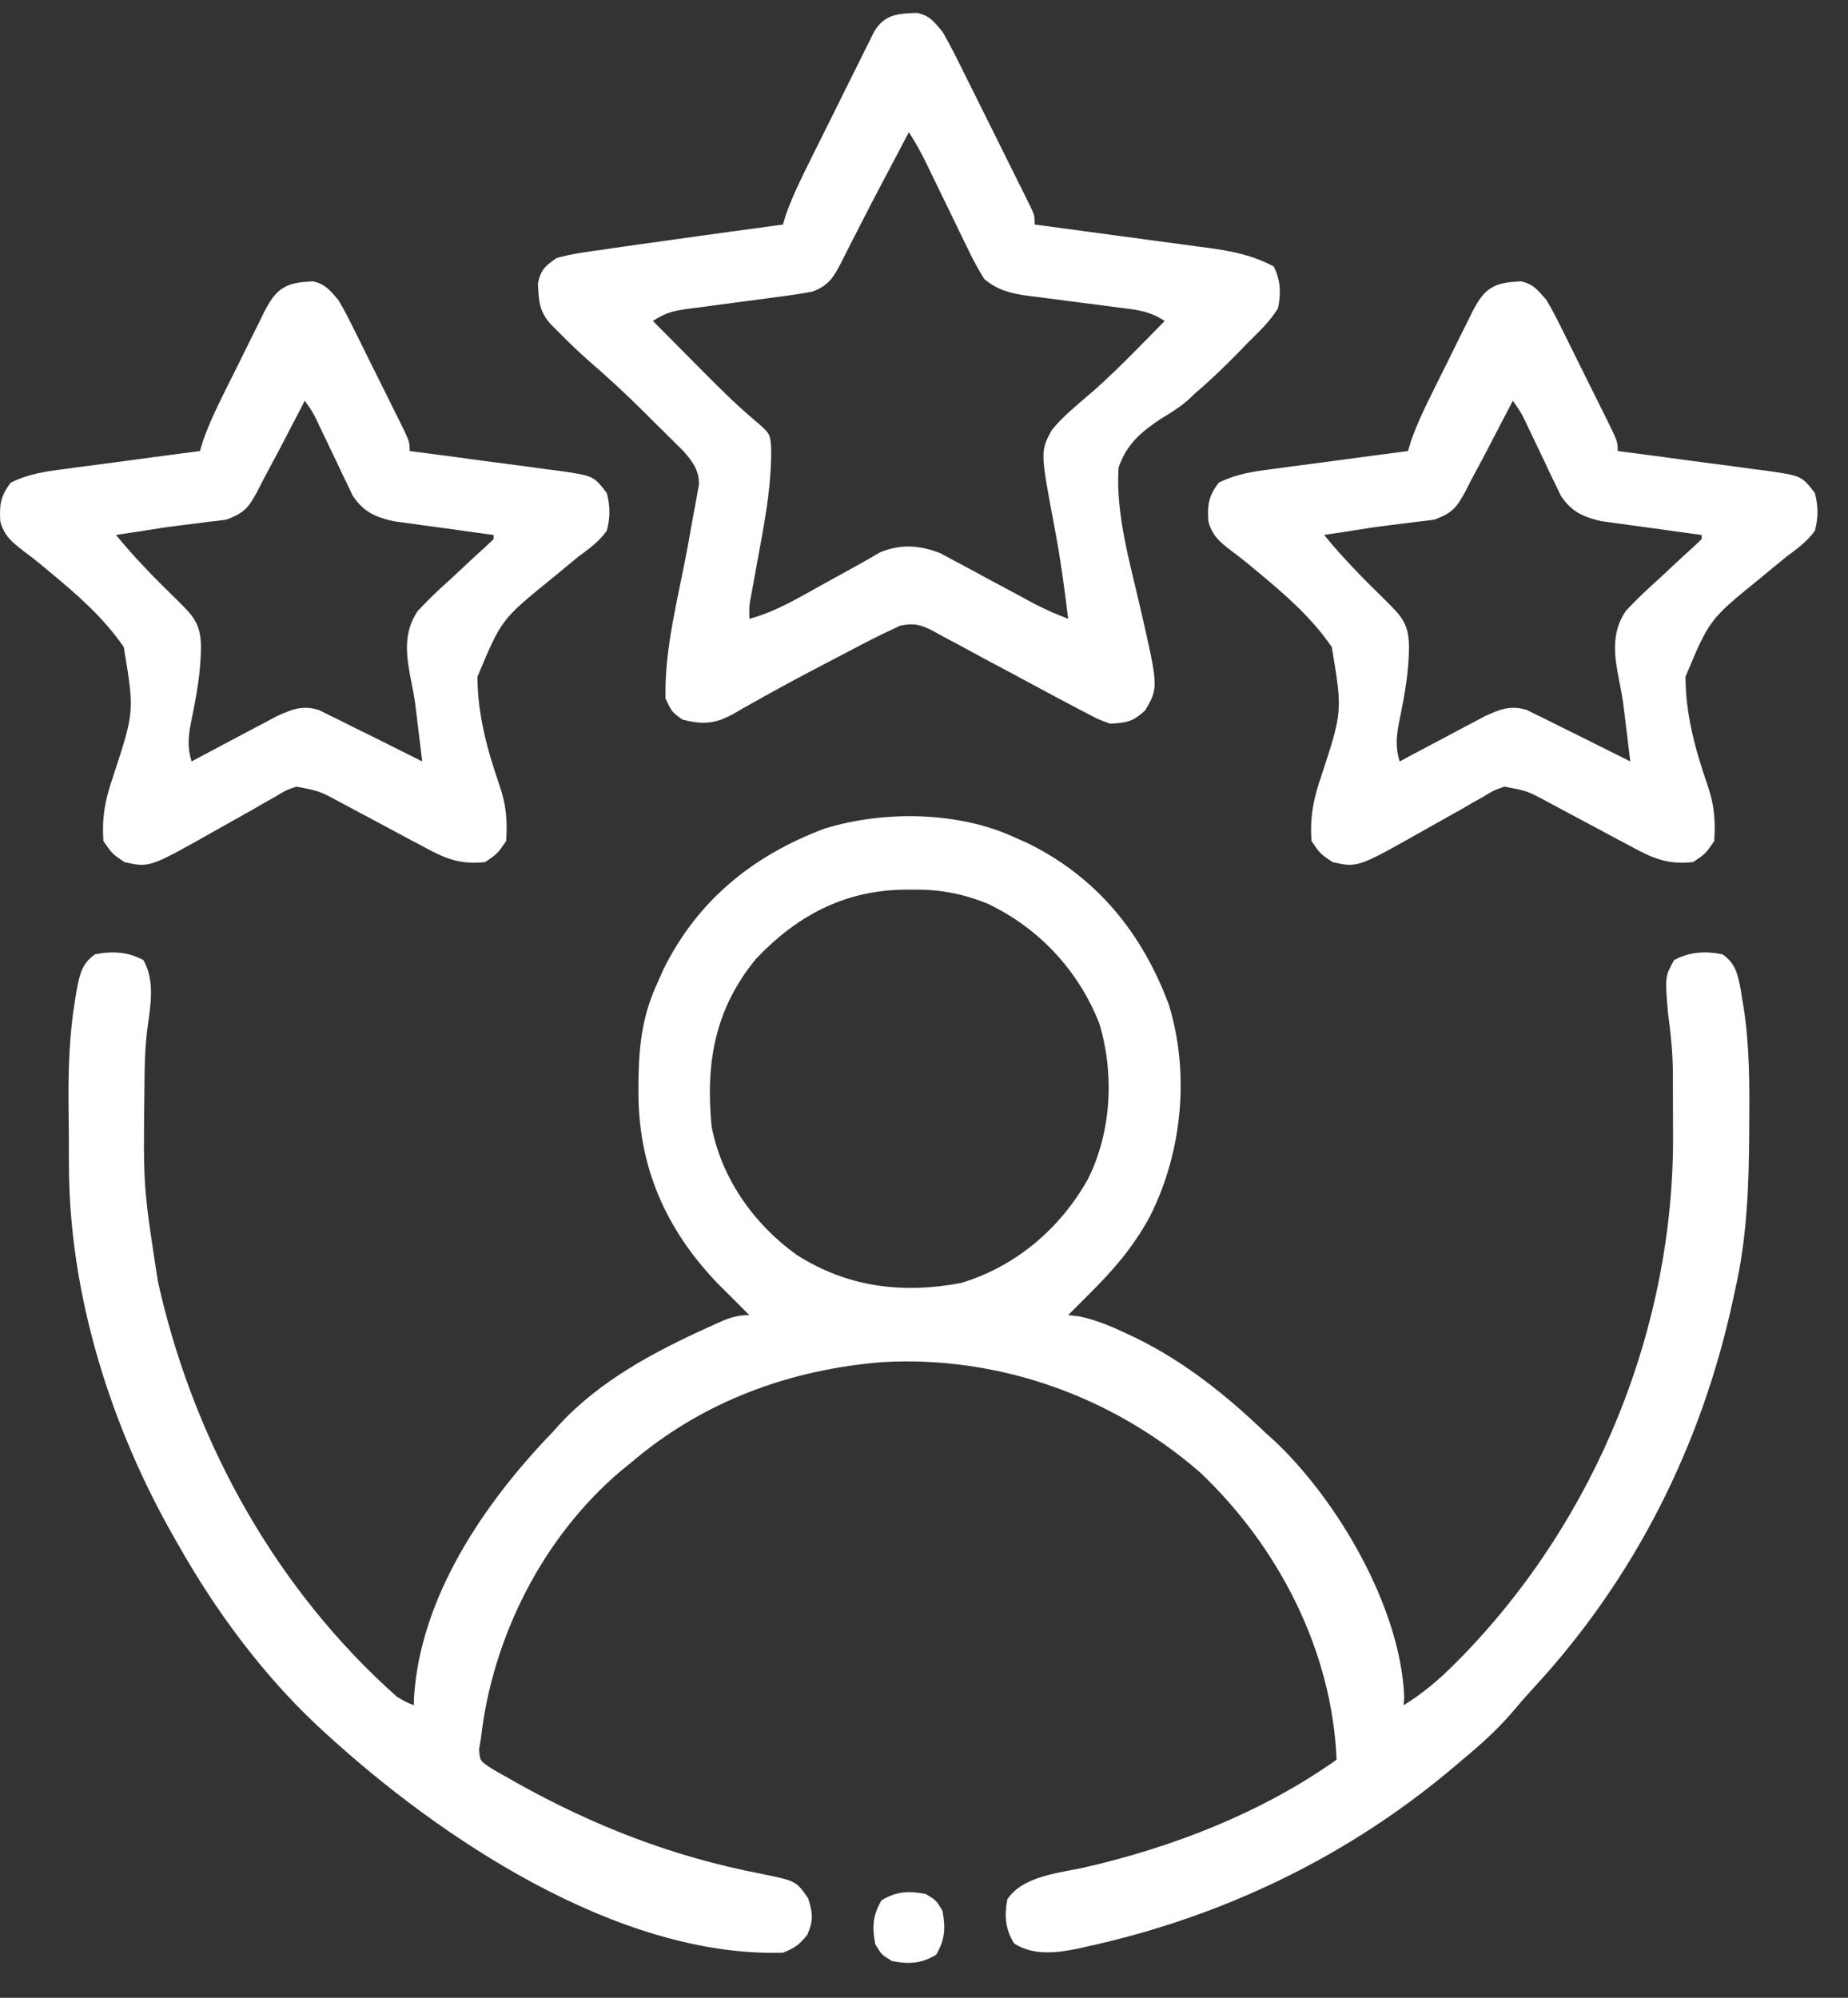
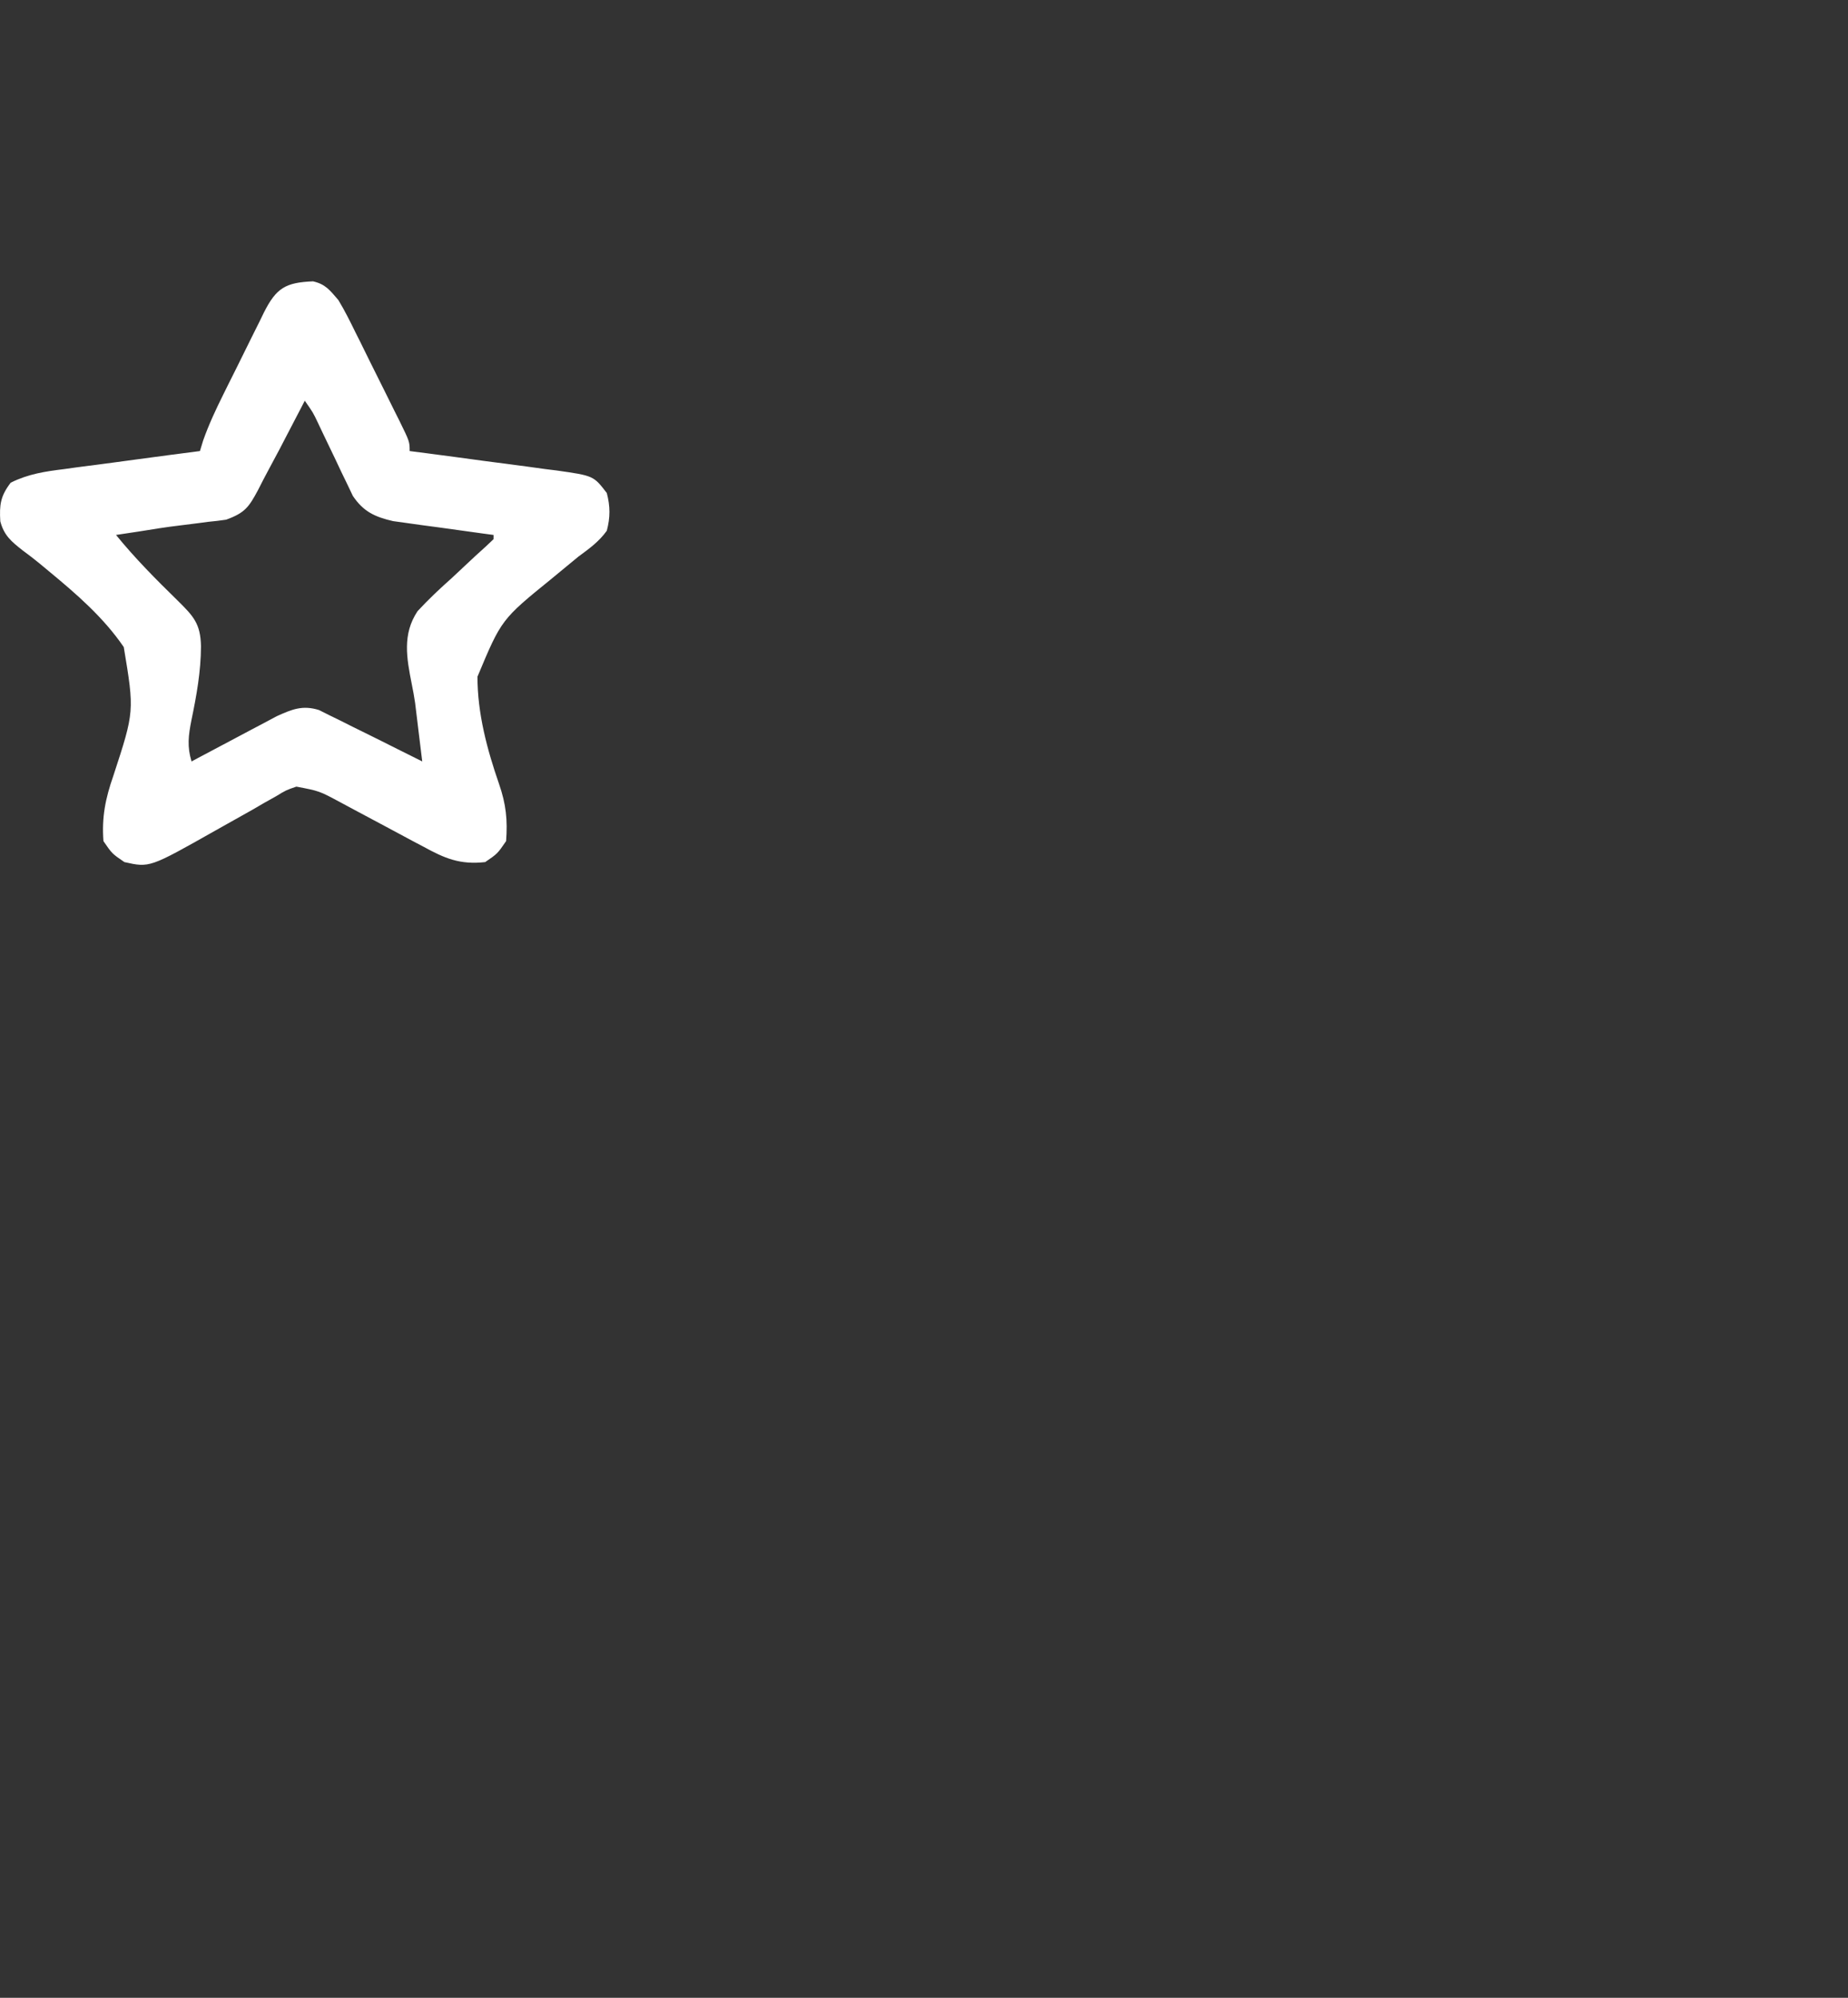
<svg xmlns="http://www.w3.org/2000/svg" width="37" height="40" viewBox="0 0 37 40" fill="none">
  <rect x="0" y="0" width="37" height="40" fill="#333333" stroke="none" />
-   <path d="M20.294 16.757C20.384 16.797 20.474 16.837 20.567 16.878C21.953 17.556 22.865 18.674 23.402 20.116C23.827 21.499 23.668 23.086 23.019 24.363C22.696 24.961 22.29 25.433 21.806 25.911C21.728 25.989 21.651 26.067 21.571 26.147C21.479 26.238 21.479 26.238 21.386 26.331C21.455 26.339 21.525 26.347 21.596 26.355C21.947 26.427 22.24 26.551 22.562 26.704C22.624 26.733 22.687 26.763 22.751 26.793C23.726 27.272 24.551 27.935 25.333 28.683C25.39 28.734 25.446 28.785 25.505 28.838C26.786 30.04 28.041 32.186 28.115 33.974C28.112 34.029 28.108 34.085 28.105 34.142C28.491 33.901 28.809 33.635 29.128 33.312C29.176 33.265 29.223 33.217 29.271 33.168C31.972 30.393 33.527 26.545 33.497 22.684C33.496 22.477 33.495 22.27 33.495 22.062C33.495 21.928 33.495 21.794 33.494 21.66C33.494 21.569 33.494 21.569 33.494 21.476C33.49 21.072 33.451 20.684 33.396 20.284C33.335 19.556 33.335 19.556 33.517 19.224C33.829 19.056 34.14 19.038 34.488 19.108C34.747 19.289 34.793 19.504 34.85 19.805C34.86 19.865 34.869 19.925 34.879 19.986C34.89 20.049 34.901 20.112 34.911 20.177C35.028 20.933 35.03 21.688 35.023 22.452C35.023 22.563 35.023 22.563 35.022 22.676C35.016 23.744 34.979 24.782 34.74 25.827C34.725 25.895 34.711 25.962 34.696 26.031C34.068 28.939 32.734 31.595 30.716 33.783C30.553 33.96 30.397 34.142 30.241 34.325C29.946 34.662 29.626 34.949 29.281 35.233C29.24 35.269 29.198 35.304 29.156 35.34C27.022 37.159 24.495 38.376 21.759 38.976C21.664 38.997 21.664 38.997 21.567 39.019C21.139 39.104 20.691 39.158 20.305 38.913C20.126 38.625 20.107 38.36 20.168 38.031C20.472 37.564 21.201 37.502 21.712 37.391C23.496 36.98 25.258 36.296 26.761 35.233C26.67 33.045 25.595 30.962 24.016 29.47C22.263 27.955 20.009 27.147 17.688 27.271C15.823 27.417 14.083 28.054 12.652 29.271C12.58 29.329 12.508 29.387 12.434 29.448C10.869 30.773 9.856 32.781 9.628 34.814C9.616 34.884 9.604 34.954 9.592 35.026C9.609 35.258 9.609 35.258 9.848 35.413C9.95 35.474 10.054 35.533 10.159 35.59C10.215 35.622 10.271 35.654 10.329 35.688C11.89 36.561 13.475 37.178 15.233 37.516C15.937 37.66 15.937 37.66 16.179 38.005C16.275 38.307 16.29 38.447 16.163 38.74C16.002 38.94 15.911 39.005 15.675 39.097C12.386 39.197 8.8 36.806 6.484 34.672C6.414 34.608 6.414 34.608 6.343 34.542C5.25 33.515 4.318 32.253 3.581 30.95C3.552 30.898 3.522 30.847 3.491 30.793C2.225 28.577 1.395 25.955 1.381 23.389C1.38 23.319 1.38 23.249 1.379 23.177C1.379 23.029 1.378 22.881 1.378 22.734C1.377 22.513 1.374 22.292 1.372 22.071C1.367 21.365 1.391 20.679 1.509 19.982C1.519 19.923 1.529 19.864 1.539 19.803C1.597 19.502 1.644 19.288 1.902 19.108C2.249 19.038 2.56 19.056 2.873 19.224C3.106 19.649 3.015 20.126 2.951 20.592C2.907 20.944 2.895 21.291 2.893 21.645C2.892 21.709 2.891 21.773 2.891 21.838C2.868 23.763 2.868 23.763 3.162 25.659C3.178 25.731 3.195 25.803 3.212 25.877C3.942 28.966 5.562 31.854 7.949 33.974C8.131 34.081 8.131 34.081 8.285 34.142C8.286 34.096 8.287 34.05 8.288 34.002C8.41 31.975 9.694 30.096 11.056 28.683C11.105 28.628 11.154 28.574 11.204 28.518C12.017 27.642 13.089 27.071 14.164 26.583C14.217 26.558 14.27 26.534 14.325 26.509C14.566 26.4 14.736 26.331 15.003 26.331C14.942 26.27 14.881 26.209 14.819 26.147C14.741 26.069 14.663 25.991 14.583 25.911C14.517 25.846 14.451 25.78 14.382 25.712C13.323 24.613 12.767 23.343 12.783 21.806C12.784 21.718 12.784 21.63 12.785 21.538C12.8 20.867 12.874 20.312 13.156 19.696C13.195 19.607 13.235 19.517 13.276 19.424C13.955 18.037 15.073 17.126 16.515 16.589C17.684 16.228 19.176 16.245 20.294 16.757ZM15.137 19.198C14.31 20.203 14.124 21.286 14.247 22.552C14.444 23.593 15.096 24.513 15.953 25.127C16.968 25.773 18.066 25.91 19.242 25.688C20.336 25.36 21.229 24.597 21.782 23.608C22.254 22.664 22.314 21.506 22.011 20.494C21.595 19.437 20.811 18.592 19.79 18.101C19.274 17.888 18.809 17.805 18.253 17.812C18.148 17.813 18.148 17.813 18.042 17.814C16.869 17.846 15.939 18.351 15.137 19.198Z" fill="white" />
-   <path d="M18.361 0.258C18.619 0.316 18.695 0.429 18.868 0.632C19.027 0.904 19.166 1.185 19.305 1.468C19.345 1.549 19.386 1.63 19.428 1.714C19.513 1.885 19.598 2.056 19.683 2.227C19.813 2.491 19.944 2.753 20.075 3.016C20.158 3.182 20.241 3.348 20.323 3.515C20.362 3.594 20.402 3.673 20.442 3.754C20.478 3.827 20.514 3.9 20.551 3.975C20.583 4.039 20.615 4.103 20.648 4.17C20.715 4.328 20.715 4.328 20.715 4.496C20.767 4.503 20.818 4.509 20.871 4.516C21.407 4.588 21.942 4.66 22.477 4.733C22.677 4.76 22.877 4.787 23.076 4.813C23.364 4.852 23.651 4.891 23.939 4.93C24.027 4.942 24.116 4.954 24.208 4.965C24.679 5.031 25.081 5.111 25.503 5.336C25.642 5.614 25.649 5.877 25.587 6.175C25.425 6.434 25.216 6.635 24.999 6.847C24.938 6.91 24.877 6.972 24.815 7.037C24.531 7.328 24.243 7.608 23.933 7.871C23.881 7.92 23.828 7.97 23.774 8.021C23.601 8.166 23.443 8.267 23.25 8.38C22.849 8.647 22.549 8.898 22.395 9.367C22.337 10.281 22.615 11.237 22.819 12.121C23.197 13.762 23.197 13.762 22.93 14.222C22.684 14.45 22.56 14.472 22.227 14.49C21.976 14.398 21.976 14.398 21.686 14.243C21.632 14.215 21.578 14.187 21.521 14.157C21.258 14.02 20.996 13.879 20.735 13.738C20.393 13.553 20.05 13.37 19.706 13.188C19.531 13.094 19.356 12.999 19.182 12.903C19.072 12.845 18.962 12.787 18.851 12.728C18.801 12.7 18.751 12.672 18.7 12.643C18.442 12.509 18.308 12.468 18.021 12.528C17.784 12.639 17.549 12.749 17.318 12.871C17.232 12.916 17.146 12.961 17.058 13.007C16.922 13.079 16.922 13.079 16.784 13.151C16.644 13.224 16.644 13.224 16.502 13.298C16.079 13.519 15.658 13.743 15.242 13.977C15.178 14.013 15.114 14.048 15.048 14.085C14.932 14.15 14.816 14.216 14.701 14.284C14.323 14.495 14.079 14.516 13.661 14.406C13.451 14.254 13.451 14.254 13.325 13.986C13.299 12.99 13.582 11.951 13.763 10.976C13.805 10.746 13.847 10.516 13.887 10.285C13.901 10.215 13.914 10.145 13.928 10.072C13.94 10.006 13.951 9.941 13.963 9.873C13.974 9.816 13.984 9.758 13.995 9.699C13.998 9.414 13.865 9.24 13.682 9.031C13.594 8.945 13.594 8.945 13.505 8.856C13.441 8.792 13.376 8.727 13.309 8.661C13.242 8.594 13.174 8.527 13.104 8.459C13.039 8.393 12.973 8.327 12.905 8.26C12.545 7.902 12.178 7.56 11.793 7.229C11.598 7.058 11.413 6.879 11.23 6.695C11.167 6.632 11.104 6.569 11.039 6.504C10.792 6.238 10.789 6.036 10.77 5.677C10.826 5.404 10.91 5.33 11.141 5.168C11.443 5.082 11.749 5.042 12.06 5C12.196 4.98 12.196 4.98 12.335 4.959C12.637 4.915 12.939 4.873 13.241 4.832C13.353 4.816 13.466 4.8 13.578 4.784C14.277 4.686 14.976 4.59 15.676 4.496C15.696 4.429 15.716 4.363 15.736 4.295C15.875 3.907 16.054 3.546 16.238 3.177C16.276 3.1 16.314 3.023 16.354 2.943C16.435 2.781 16.516 2.618 16.597 2.456C16.721 2.207 16.844 1.958 16.967 1.709C17.046 1.551 17.125 1.393 17.203 1.235C17.259 1.123 17.259 1.123 17.315 1.008C17.35 0.939 17.384 0.87 17.42 0.799C17.451 0.739 17.481 0.678 17.512 0.615C17.728 0.277 17.988 0.274 18.361 0.258ZM18.196 2.648C18.174 2.689 18.153 2.73 18.131 2.772C18.1 2.83 18.07 2.887 18.039 2.947C18.005 3.012 17.971 3.076 17.936 3.143C17.86 3.287 17.785 3.43 17.709 3.573C17.518 3.935 17.328 4.297 17.144 4.662C17.111 4.727 17.077 4.792 17.043 4.858C16.98 4.982 16.918 5.106 16.856 5.23C16.694 5.545 16.597 5.717 16.264 5.839C16.041 5.88 15.822 5.914 15.597 5.942C15.501 5.955 15.501 5.955 15.403 5.968C15.129 6.005 14.855 6.041 14.581 6.077C14.381 6.103 14.181 6.13 13.981 6.157C13.888 6.169 13.888 6.169 13.793 6.181C13.496 6.221 13.326 6.258 13.073 6.427C13.34 6.697 13.608 6.966 13.876 7.236C13.951 7.312 14.026 7.388 14.104 7.466C14.426 7.789 14.746 8.109 15.096 8.403C15.415 8.675 15.415 8.675 15.44 8.953C15.449 9.64 15.34 10.289 15.214 10.963C15.175 11.179 15.136 11.396 15.096 11.613C15.079 11.708 15.061 11.803 15.043 11.901C14.998 12.14 14.998 12.14 15.005 12.39C15.522 12.25 15.967 11.983 16.432 11.724C16.672 11.591 16.912 11.458 17.152 11.327C17.311 11.239 17.468 11.149 17.624 11.057C18.047 10.888 18.409 10.915 18.825 11.075C18.921 11.127 19.017 11.179 19.116 11.232C19.194 11.274 19.194 11.274 19.273 11.316C19.438 11.403 19.602 11.492 19.765 11.582C19.93 11.67 20.095 11.758 20.26 11.846C20.409 11.926 20.558 12.007 20.707 12.088C20.931 12.203 21.152 12.302 21.387 12.39C21.312 11.783 21.232 11.179 21.117 10.578C20.827 9.039 20.827 9.039 21.057 8.613C21.185 8.455 21.318 8.324 21.471 8.191C21.518 8.15 21.565 8.109 21.613 8.066C21.719 7.974 21.826 7.882 21.933 7.791C22.416 7.359 22.864 6.888 23.319 6.427C23.02 6.228 22.761 6.202 22.414 6.16C22.283 6.143 22.152 6.125 22.02 6.108C21.814 6.081 21.608 6.055 21.401 6.029C21.202 6.003 21.002 5.977 20.803 5.95C20.711 5.939 20.711 5.939 20.617 5.928C20.258 5.879 19.988 5.821 19.708 5.588C19.582 5.386 19.479 5.197 19.379 4.984C19.35 4.925 19.321 4.867 19.291 4.806C19.2 4.619 19.11 4.432 19.02 4.244C18.929 4.056 18.838 3.869 18.746 3.682C18.689 3.565 18.633 3.449 18.577 3.332C18.461 3.092 18.344 2.87 18.196 2.648Z" fill="white" />
-   <path d="M30.455 5.633C30.707 5.69 30.792 5.812 30.962 6.007C31.09 6.218 31.198 6.438 31.307 6.659C31.354 6.753 31.354 6.753 31.401 6.848C31.467 6.98 31.532 7.112 31.597 7.244C31.697 7.446 31.797 7.648 31.898 7.85C31.962 7.978 32.025 8.106 32.089 8.234C32.119 8.294 32.149 8.355 32.18 8.417C32.389 8.843 32.389 8.843 32.389 9.031C32.494 9.044 32.599 9.058 32.706 9.072C33.096 9.122 33.484 9.175 33.873 9.228C34.041 9.25 34.21 9.273 34.378 9.294C34.62 9.325 34.862 9.358 35.104 9.392C35.217 9.406 35.217 9.406 35.331 9.42C36.07 9.525 36.07 9.525 36.337 9.871C36.407 10.139 36.407 10.358 36.337 10.627C36.18 10.845 35.983 10.987 35.768 11.145C35.65 11.241 35.532 11.338 35.415 11.436C35.354 11.486 35.293 11.536 35.231 11.588C34.226 12.403 34.226 12.403 33.747 13.548C33.745 14.28 33.941 15.009 34.18 15.697C34.32 16.102 34.352 16.419 34.321 16.841C34.148 17.093 34.148 17.093 33.901 17.261C33.398 17.317 33.091 17.187 32.664 16.952C32.605 16.921 32.545 16.889 32.483 16.857C32.294 16.756 32.105 16.655 31.917 16.553C31.728 16.451 31.538 16.35 31.349 16.25C31.231 16.187 31.114 16.125 30.997 16.061C30.58 15.837 30.58 15.837 30.122 15.75C29.914 15.821 29.914 15.821 29.712 15.944C29.635 15.987 29.558 16.031 29.479 16.075C29.358 16.145 29.358 16.145 29.235 16.217C29.068 16.31 28.902 16.404 28.735 16.497C28.656 16.542 28.576 16.587 28.494 16.633C27.182 17.374 27.182 17.374 26.678 17.261C26.432 17.093 26.432 17.093 26.259 16.841C26.223 16.359 26.299 15.987 26.457 15.531C26.879 14.242 26.879 14.242 26.665 12.956C26.259 12.361 25.716 11.892 25.165 11.436C25.106 11.386 25.047 11.337 24.986 11.287C24.873 11.195 24.757 11.105 24.64 11.019C24.414 10.842 24.268 10.721 24.193 10.438C24.173 10.107 24.197 9.93 24.402 9.664C24.755 9.489 25.087 9.44 25.475 9.392C25.592 9.376 25.592 9.376 25.711 9.359C25.958 9.326 26.205 9.294 26.453 9.262C26.621 9.239 26.789 9.216 26.957 9.194C27.368 9.138 27.779 9.084 28.19 9.031C28.222 8.926 28.222 8.926 28.255 8.818C28.368 8.499 28.509 8.199 28.66 7.896C28.689 7.837 28.718 7.779 28.747 7.718C28.808 7.596 28.87 7.473 28.931 7.35C29.025 7.162 29.118 6.974 29.21 6.785C29.27 6.665 29.329 6.546 29.389 6.426C29.417 6.37 29.444 6.313 29.473 6.255C29.72 5.765 29.904 5.656 30.455 5.633ZM30.29 8.023C30.267 8.068 30.243 8.113 30.219 8.159C30.112 8.366 30.004 8.572 29.896 8.779C29.841 8.885 29.841 8.885 29.785 8.993C29.712 9.134 29.637 9.274 29.561 9.414C29.489 9.547 29.419 9.681 29.352 9.816C29.169 10.155 29.09 10.269 28.715 10.405C28.596 10.423 28.477 10.437 28.358 10.448C28.296 10.457 28.233 10.465 28.169 10.473C28.042 10.49 27.915 10.506 27.787 10.521C27.512 10.553 27.24 10.598 26.967 10.642C26.815 10.665 26.663 10.688 26.511 10.711C26.89 11.177 27.307 11.597 27.736 12.017C28.062 12.338 28.203 12.486 28.211 12.941C28.209 13.447 28.122 13.926 28.02 14.419C27.959 14.726 27.932 14.947 28.022 15.246C28.078 15.216 28.135 15.186 28.193 15.155C28.449 15.018 28.705 14.883 28.962 14.747C29.05 14.7 29.139 14.652 29.23 14.604C29.316 14.558 29.402 14.513 29.49 14.467C29.569 14.425 29.648 14.383 29.729 14.34C30.034 14.201 30.248 14.114 30.575 14.217C30.644 14.252 30.712 14.286 30.783 14.321C30.897 14.376 30.897 14.376 31.013 14.433C31.091 14.472 31.17 14.512 31.25 14.553C31.367 14.61 31.367 14.61 31.487 14.669C31.704 14.776 31.921 14.885 32.137 14.994C32.24 15.045 32.342 15.096 32.445 15.147C32.51 15.18 32.575 15.212 32.641 15.246C32.615 15.03 32.589 14.815 32.563 14.6C32.555 14.54 32.548 14.479 32.54 14.417C32.533 14.357 32.526 14.298 32.518 14.237C32.512 14.183 32.505 14.129 32.498 14.073C32.48 13.948 32.457 13.824 32.432 13.701C32.33 13.178 32.238 12.702 32.547 12.237C32.765 12.003 32.991 11.789 33.229 11.577C33.387 11.43 33.544 11.282 33.702 11.135C33.772 11.071 33.842 11.008 33.915 10.942C33.966 10.894 34.017 10.845 34.069 10.795C34.069 10.767 34.069 10.739 34.069 10.711C34.003 10.702 33.936 10.693 33.868 10.684C33.565 10.643 33.264 10.601 32.962 10.558C32.857 10.544 32.752 10.53 32.644 10.516C32.544 10.502 32.443 10.488 32.339 10.473C32.246 10.46 32.153 10.447 32.057 10.434C31.693 10.35 31.462 10.244 31.252 9.928C31.216 9.854 31.181 9.78 31.144 9.703C31.105 9.621 31.065 9.54 31.024 9.456C30.965 9.329 30.965 9.329 30.904 9.199C30.823 9.031 30.742 8.863 30.662 8.695C30.626 8.62 30.591 8.546 30.555 8.469C30.455 8.26 30.455 8.26 30.29 8.023Z" fill="white" />
  <path d="M6.267 5.633C6.519 5.69 6.605 5.812 6.774 6.007C6.902 6.218 7.011 6.438 7.119 6.659C7.166 6.753 7.166 6.753 7.214 6.848C7.279 6.98 7.345 7.112 7.409 7.244C7.509 7.446 7.61 7.648 7.711 7.85C7.774 7.978 7.838 8.106 7.901 8.234C7.932 8.294 7.962 8.355 7.993 8.417C8.202 8.843 8.202 8.843 8.202 9.031C8.307 9.044 8.411 9.058 8.519 9.072C8.908 9.122 9.297 9.175 9.686 9.228C9.854 9.25 10.022 9.273 10.191 9.294C10.433 9.325 10.675 9.358 10.917 9.392C11.029 9.406 11.029 9.406 11.144 9.42C11.883 9.525 11.883 9.525 12.149 9.871C12.219 10.139 12.22 10.358 12.149 10.627C11.993 10.845 11.795 10.987 11.58 11.145C11.462 11.241 11.344 11.338 11.227 11.436C11.167 11.486 11.106 11.536 11.043 11.588C10.039 12.403 10.039 12.403 9.56 13.548C9.558 14.28 9.753 15.009 9.992 15.697C10.132 16.102 10.165 16.419 10.133 16.841C9.96 17.093 9.96 17.093 9.714 17.261C9.21 17.317 8.904 17.187 8.477 16.952C8.417 16.921 8.357 16.889 8.296 16.857C8.106 16.756 7.918 16.655 7.729 16.553C7.54 16.451 7.351 16.35 7.161 16.25C7.044 16.187 6.926 16.125 6.809 16.061C6.392 15.837 6.392 15.837 5.934 15.75C5.727 15.821 5.727 15.821 5.525 15.944C5.448 15.987 5.371 16.031 5.291 16.075C5.171 16.145 5.171 16.145 5.047 16.217C4.881 16.31 4.714 16.404 4.548 16.497C4.468 16.542 4.388 16.587 4.306 16.633C2.995 17.374 2.995 17.374 2.491 17.261C2.244 17.093 2.244 17.093 2.071 16.841C2.035 16.359 2.111 15.987 2.27 15.531C2.692 14.242 2.692 14.242 2.478 12.956C2.072 12.361 1.529 11.892 0.977 11.436C0.918 11.386 0.859 11.337 0.798 11.287C0.685 11.195 0.57 11.105 0.452 11.019C0.227 10.842 0.08 10.721 0.006 10.438C-0.014 10.107 0.01 9.93 0.215 9.664C0.568 9.489 0.899 9.44 1.288 9.392C1.404 9.376 1.404 9.376 1.523 9.359C1.77 9.326 2.018 9.294 2.265 9.262C2.433 9.239 2.601 9.216 2.769 9.194C3.18 9.138 3.591 9.084 4.003 9.031C4.035 8.926 4.035 8.926 4.068 8.818C4.181 8.499 4.321 8.199 4.472 7.896C4.501 7.837 4.53 7.779 4.56 7.718C4.621 7.596 4.682 7.473 4.744 7.35C4.837 7.162 4.93 6.974 5.023 6.785C5.082 6.665 5.142 6.546 5.202 6.426C5.229 6.37 5.257 6.313 5.285 6.255C5.533 5.765 5.717 5.656 6.267 5.633ZM6.102 8.023C6.079 8.068 6.056 8.113 6.032 8.159C5.924 8.366 5.816 8.572 5.709 8.779C5.654 8.885 5.654 8.885 5.598 8.993C5.524 9.134 5.449 9.274 5.373 9.414C5.301 9.547 5.232 9.681 5.164 9.816C4.982 10.155 4.902 10.269 4.528 10.405C4.409 10.423 4.29 10.437 4.171 10.448C4.108 10.457 4.046 10.465 3.982 10.473C3.855 10.49 3.727 10.506 3.6 10.521C3.325 10.553 3.053 10.598 2.78 10.642C2.627 10.665 2.475 10.688 2.323 10.711C2.702 11.177 3.119 11.597 3.549 12.017C3.875 12.338 4.015 12.486 4.024 12.941C4.022 13.447 3.935 13.926 3.833 14.419C3.772 14.726 3.744 14.947 3.835 15.246C3.891 15.216 3.947 15.186 4.005 15.155C4.261 15.018 4.518 14.883 4.774 14.747C4.863 14.7 4.951 14.652 5.043 14.604C5.129 14.558 5.214 14.513 5.303 14.467C5.381 14.425 5.46 14.383 5.541 14.34C5.847 14.201 6.06 14.114 6.388 14.217C6.456 14.252 6.525 14.286 6.595 14.321C6.709 14.376 6.709 14.376 6.825 14.433C6.904 14.472 6.982 14.512 7.063 14.553C7.18 14.61 7.18 14.61 7.299 14.669C7.517 14.776 7.733 14.885 7.95 14.994C8.052 15.045 8.155 15.096 8.257 15.147C8.322 15.18 8.387 15.212 8.454 15.246C8.428 15.03 8.401 14.815 8.375 14.6C8.368 14.54 8.36 14.479 8.353 14.417C8.346 14.357 8.338 14.298 8.331 14.237C8.324 14.183 8.318 14.129 8.311 14.073C8.293 13.948 8.27 13.824 8.245 13.701C8.142 13.178 8.051 12.702 8.36 12.237C8.577 12.003 8.803 11.789 9.042 11.577C9.199 11.43 9.357 11.282 9.514 11.135C9.585 11.071 9.655 11.008 9.727 10.942C9.778 10.894 9.829 10.845 9.882 10.795C9.882 10.767 9.882 10.739 9.882 10.711C9.815 10.702 9.749 10.693 9.68 10.684C9.378 10.643 9.076 10.601 8.774 10.558C8.669 10.544 8.565 10.53 8.457 10.516C8.356 10.502 8.255 10.488 8.151 10.473C8.058 10.46 7.965 10.447 7.87 10.434C7.506 10.35 7.275 10.244 7.064 9.928C7.029 9.854 6.993 9.78 6.957 9.703C6.917 9.621 6.878 9.54 6.837 9.456C6.777 9.329 6.777 9.329 6.716 9.199C6.636 9.031 6.555 8.863 6.474 8.695C6.439 8.62 6.404 8.546 6.367 8.469C6.268 8.26 6.268 8.26 6.102 8.023Z" fill="white" />
-   <path d="M18.533 37.921C18.743 38.047 18.743 38.047 18.869 38.257C18.935 38.595 18.921 38.842 18.743 39.139C18.446 39.317 18.198 39.331 17.861 39.265C17.651 39.139 17.651 39.139 17.525 38.929C17.458 38.591 17.473 38.344 17.651 38.047C17.948 37.869 18.195 37.855 18.533 37.921Z" fill="white" />
</svg>